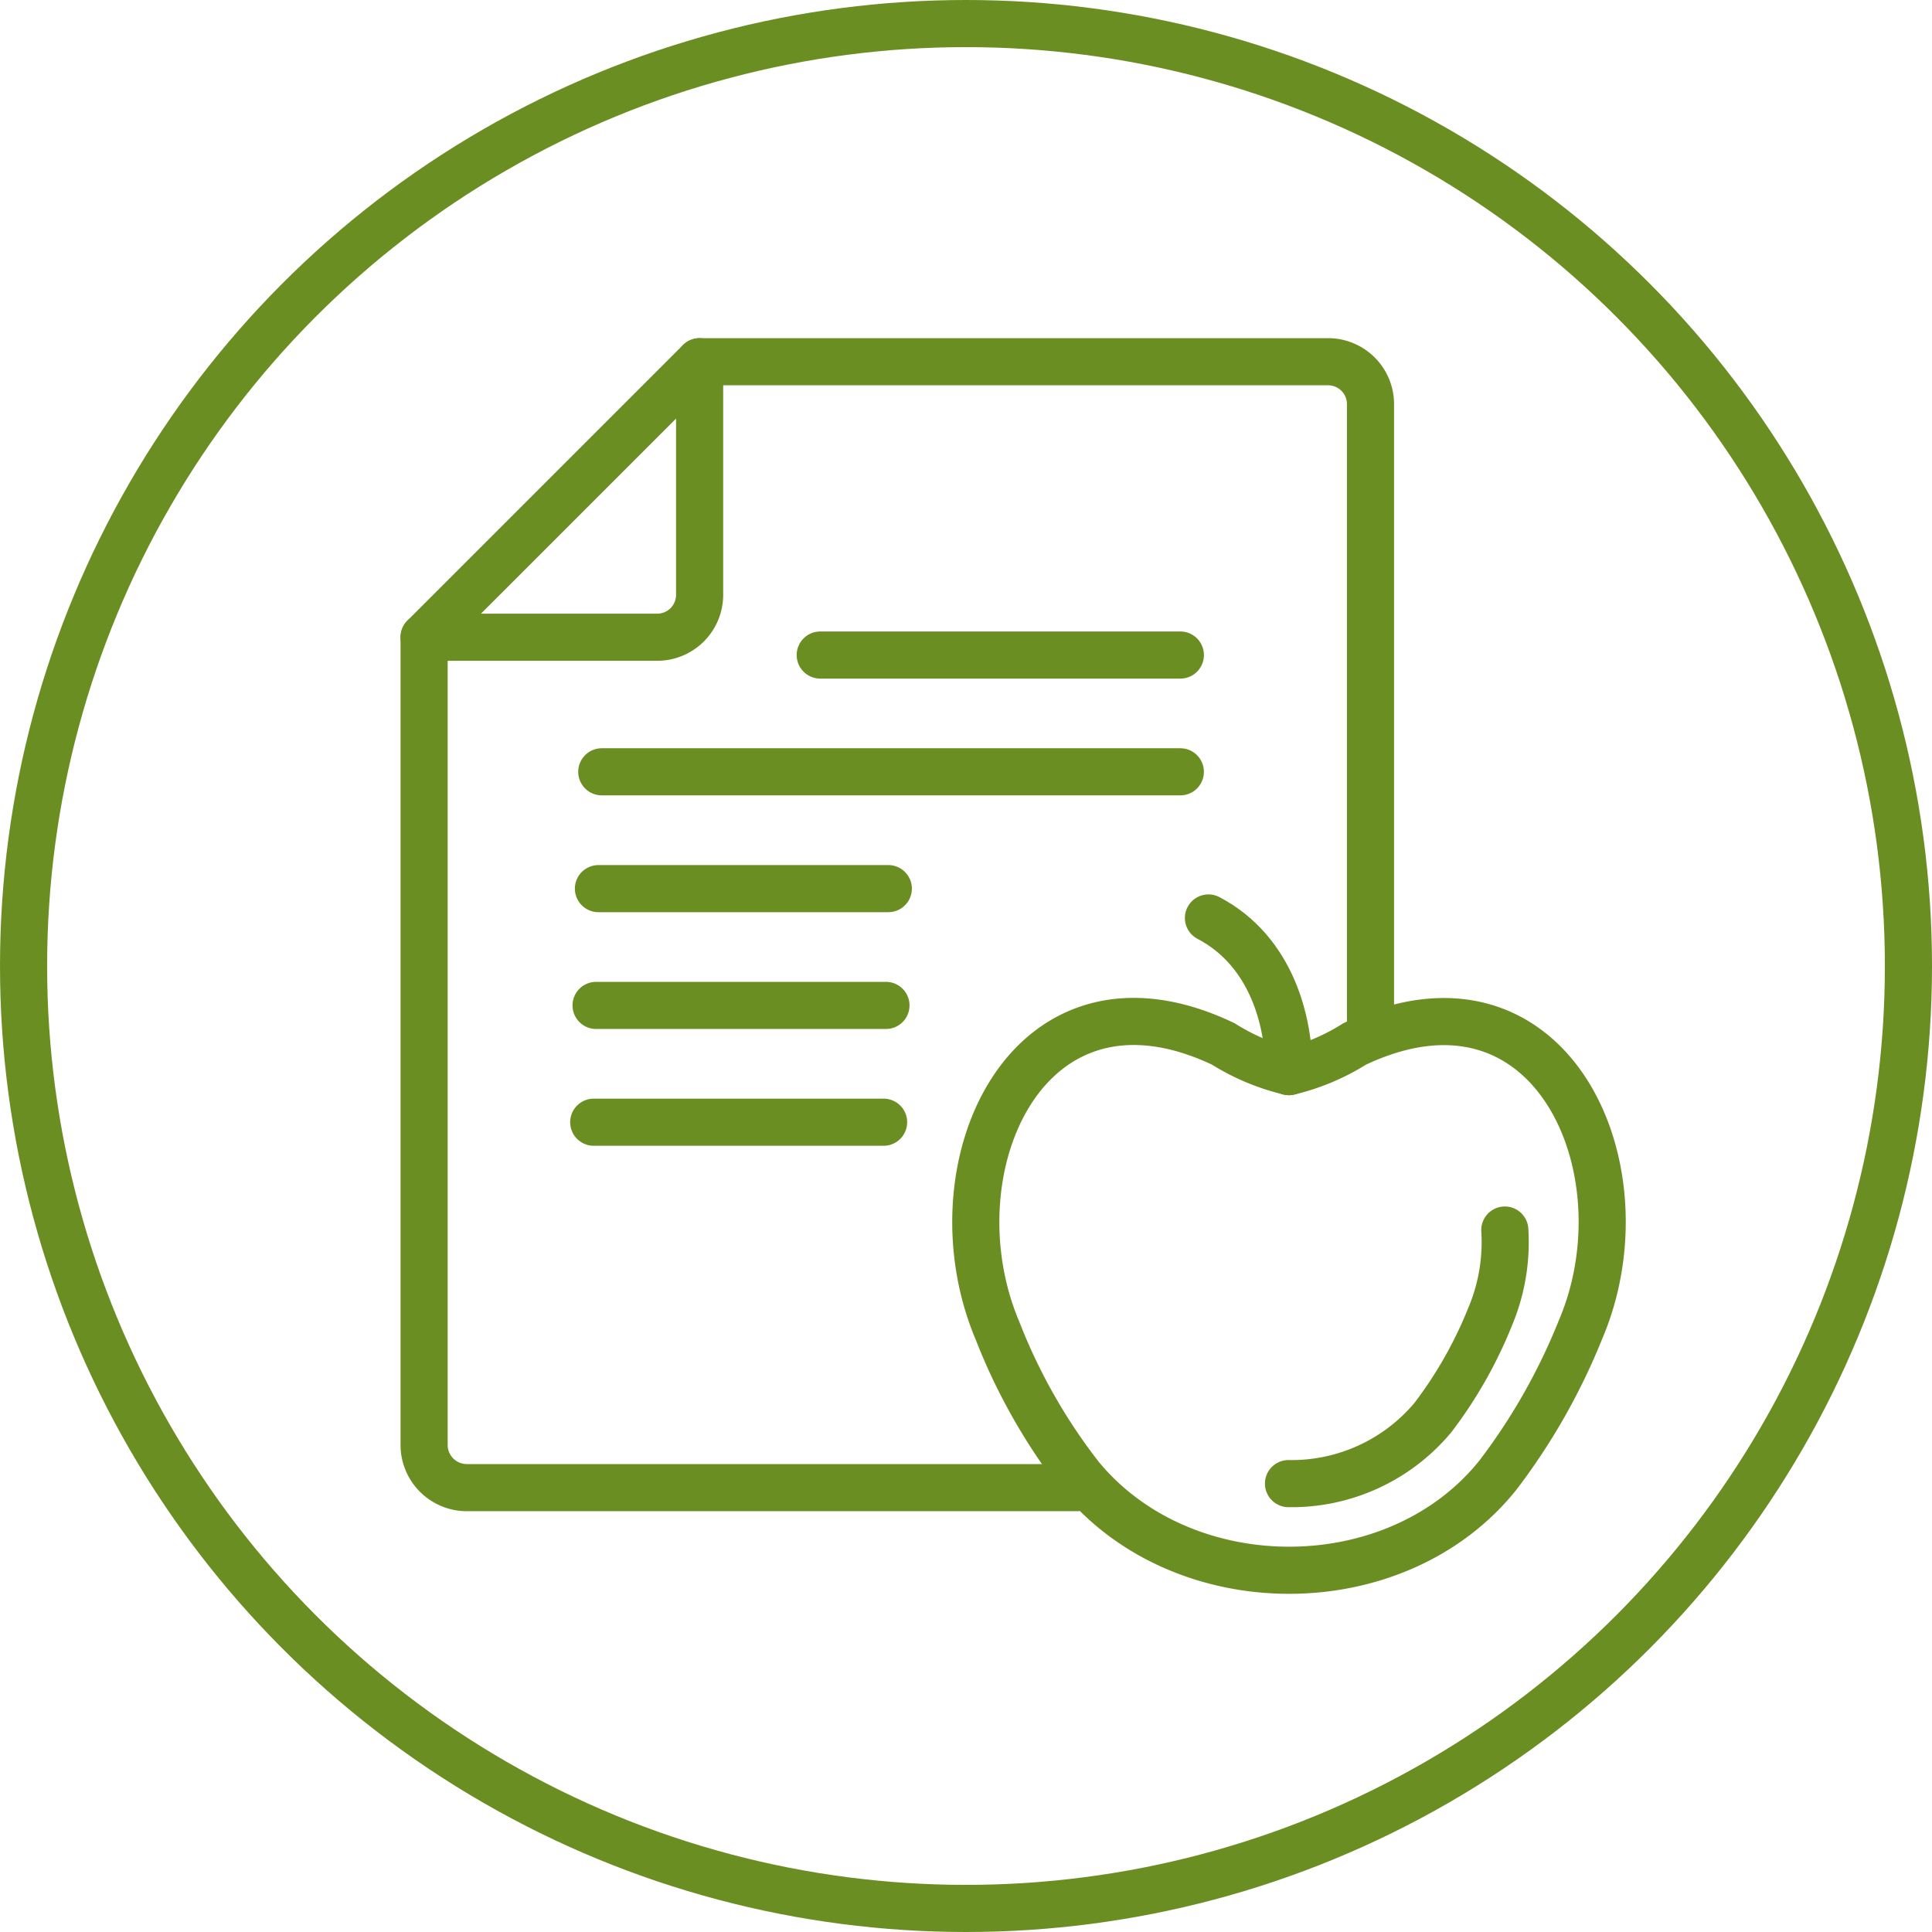
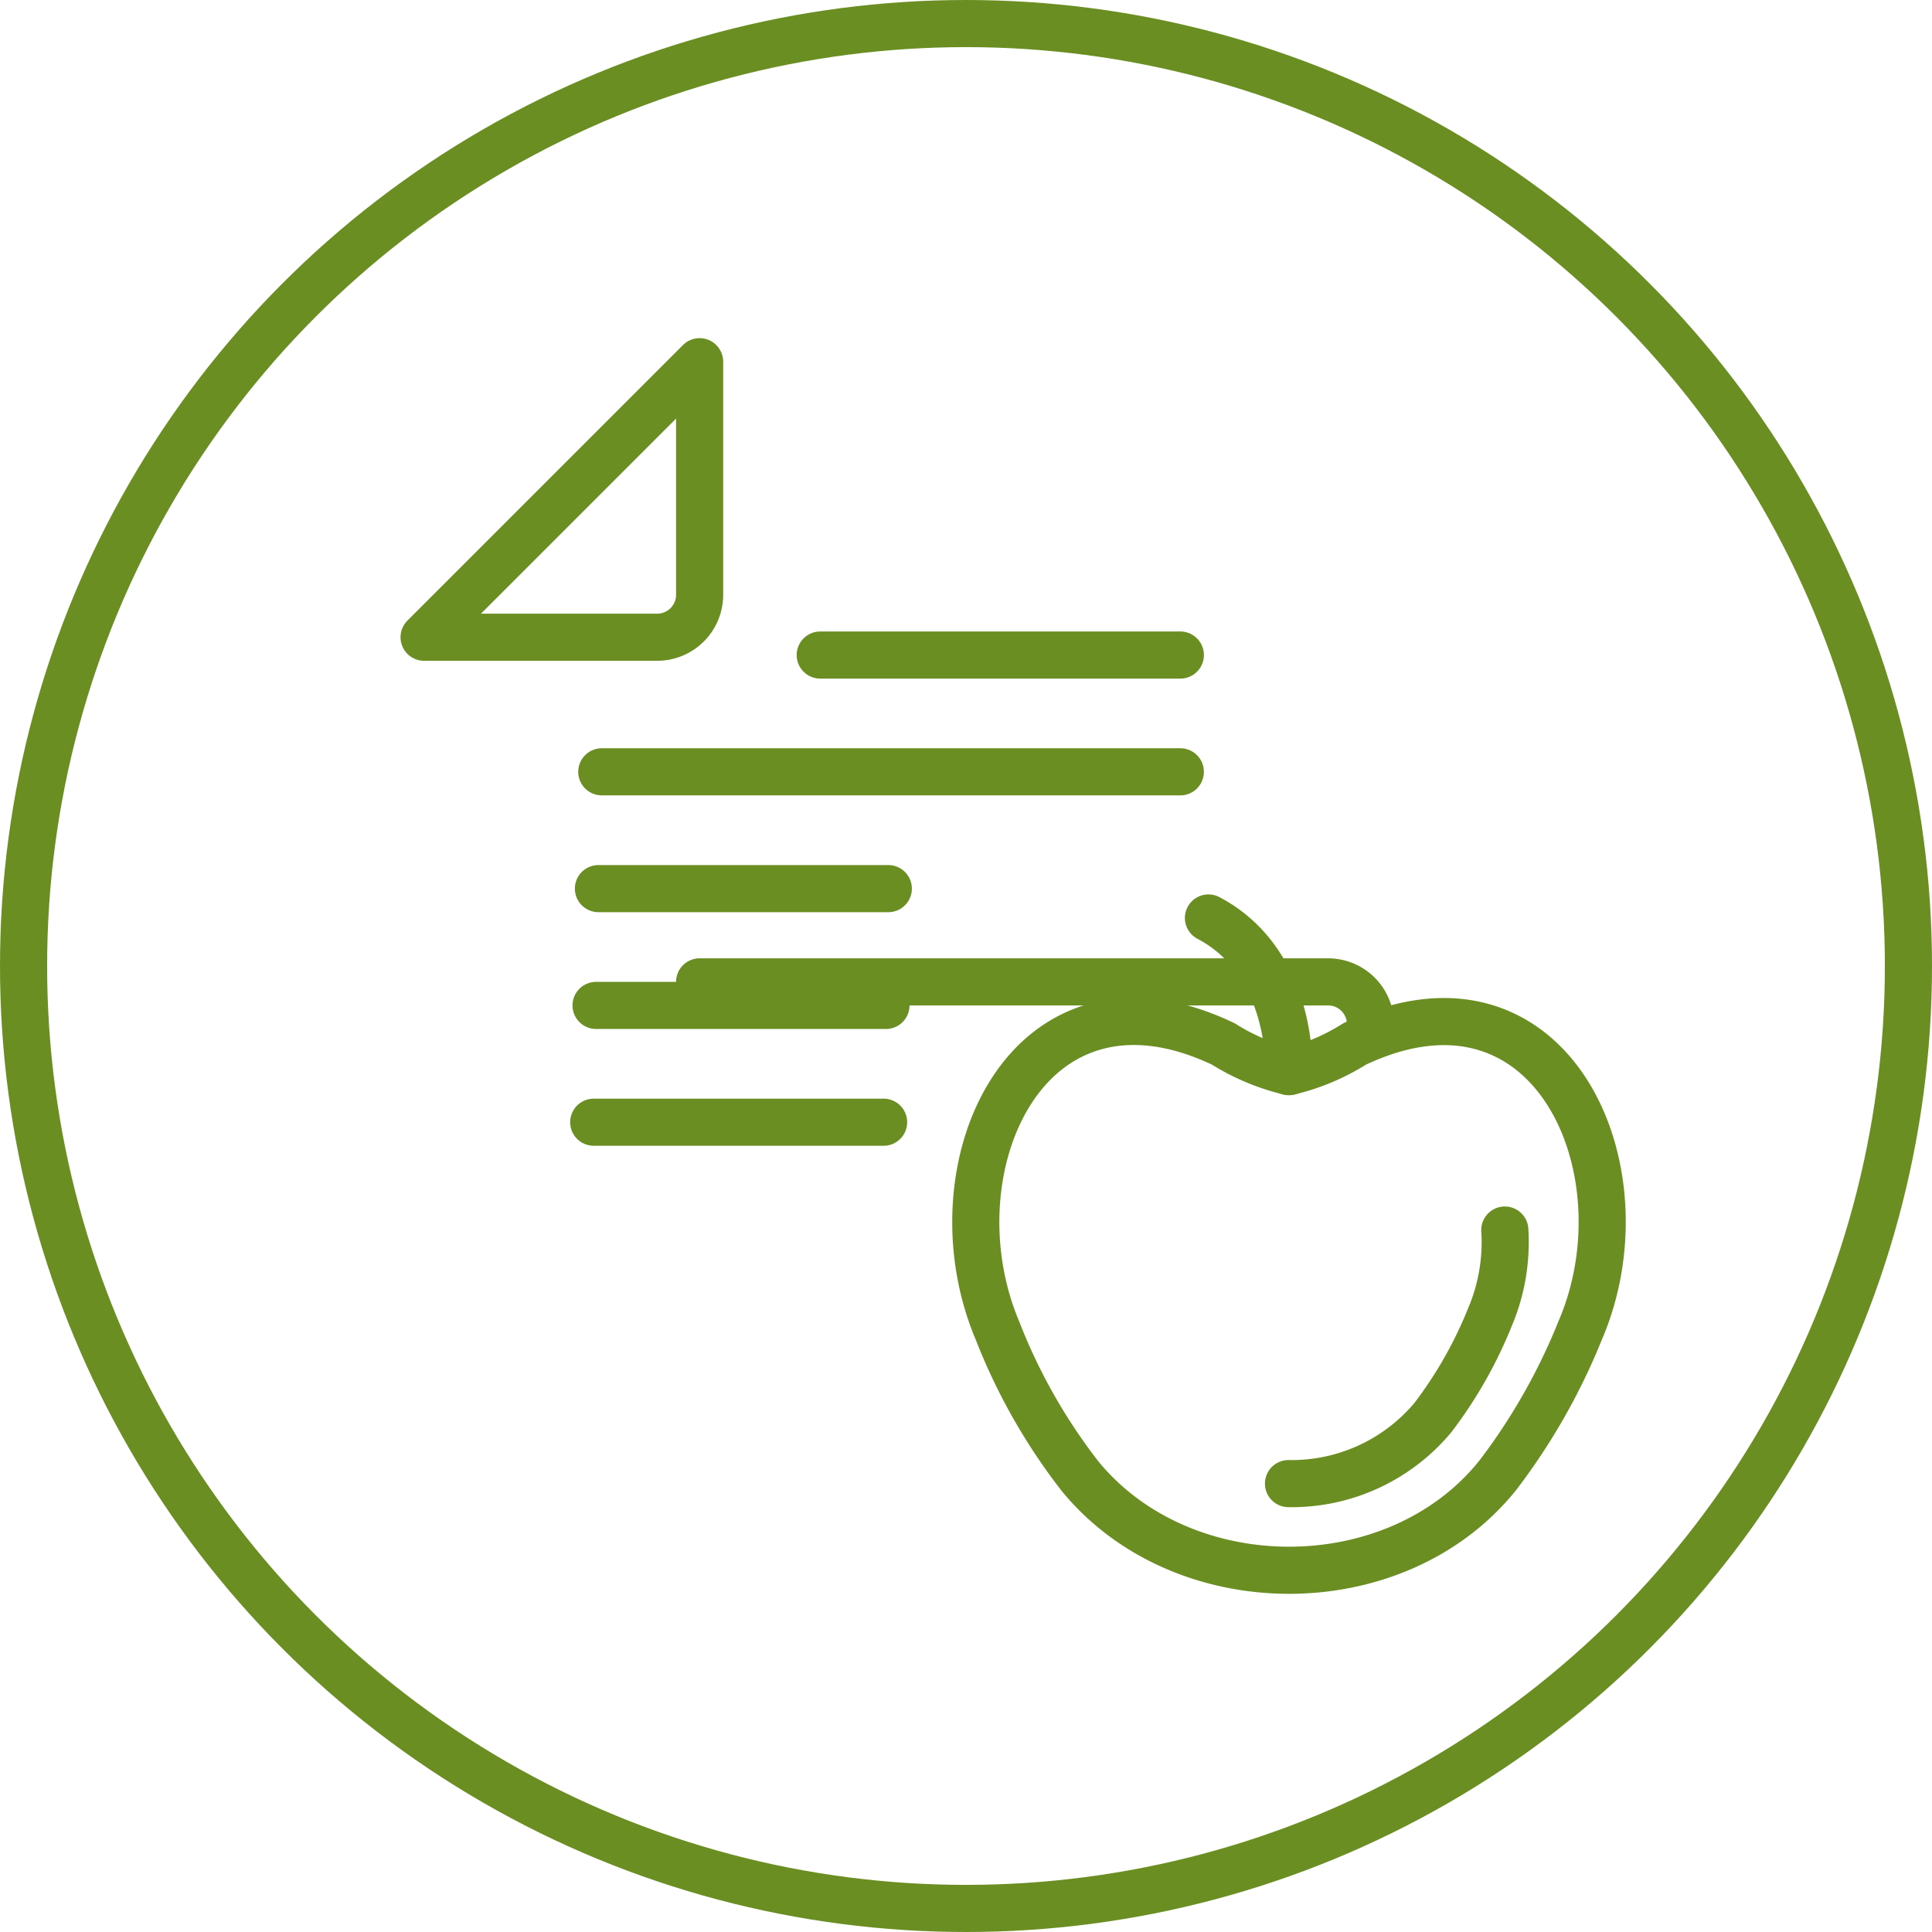
<svg xmlns="http://www.w3.org/2000/svg" id="Nutrition_icon" data-name="Nutrition icon" width="82" height="82" viewBox="0 0 82 82">
  <g id="Ellipse_9" data-name="Ellipse 9" fill="none" stroke="#6b8e23" stroke-width="2">
    <circle cx="41" cy="41" r="41" stroke="none" />
    <circle cx="41" cy="41" r="40" fill="none" />
  </g>
  <g id="Group_76" data-name="Group 76" transform="translate(18 15.353)">
    <path id="Path_216" data-name="Path 216" d="M-1599.007-817.051a9.244,9.244,0,0,0,2.783-1.171c8.35-3.977,12.5,5.35,9.583,12.145a26.349,26.349,0,0,1-3.5,6.157c-4.306,5.37-13.343,5.364-17.716.059a24.633,24.633,0,0,1-3.521-6.2c-2.89-6.84,1.231-16.143,9.587-12.164a9.251,9.251,0,0,0,2.783,1.171Z" transform="translate(1635.713 847.181)" fill="none" stroke="#6b8e23" stroke-linecap="round" stroke-linejoin="round" stroke-width="2" />
-     <path id="Path_217" data-name="Path 217" d="M-1771.14-929.816v34.3a1.814,1.814,0,0,0,1.794,1.794h25.91" transform="translate(1771.14 941.509)" fill="none" stroke="#6b8e23" stroke-linecap="round" stroke-linejoin="round" stroke-width="2" />
-     <path id="Path_218" data-name="Path 218" d="M-1663.346-981.019v-26.321a1.8,1.8,0,0,0-1.794-1.794h-26.68" transform="translate(1703.514 1009.134)" fill="none" stroke="#6b8e23" stroke-linecap="round" stroke-linejoin="round" stroke-width="2" />
+     <path id="Path_218" data-name="Path 218" d="M-1663.346-981.019a1.8,1.8,0,0,0-1.794-1.794h-26.68" transform="translate(1703.514 1009.134)" fill="none" stroke="#6b8e23" stroke-linecap="round" stroke-linejoin="round" stroke-width="2" />
    <path id="Path_219" data-name="Path 219" d="M-1771.14-997.441h9.9a1.8,1.8,0,0,0,1.794-1.794v-9.9l-11.693,11.693Z" transform="translate(1771.14 1009.134)" fill="none" stroke="#6b8e23" stroke-linecap="round" stroke-linejoin="round" stroke-width="2" />
    <path id="Path_220" data-name="Path 220" d="M-1513.087-759.137a8.156,8.156,0,0,1-.629,3.692,18.266,18.266,0,0,1-2.426,4.27,7.817,7.817,0,0,1-6.126,2.8" transform="translate(1558.956 795.991)" fill="none" stroke="#6b8e23" stroke-linecap="round" stroke-linejoin="round" stroke-width="2" />
    <path id="Path_221" data-name="Path 221" d="M-1545.319-848.993c2.715,1.422,3.431,4.464,3.416,6.522" transform="translate(1578.609 872.601)" fill="none" stroke="#6b8e23" stroke-linecap="round" stroke-linejoin="round" stroke-width="2" />
    <line id="Line_14" data-name="Line 14" x2="24.556" transform="translate(7.541 17.405)" fill="none" stroke="#6b8e23" stroke-linecap="round" stroke-linejoin="round" stroke-width="2" />
    <line id="Line_15" data-name="Line 15" x2="12.304" transform="translate(7.399 22.363)" fill="none" stroke="#6b8e23" stroke-linecap="round" stroke-linejoin="round" stroke-width="2" />
    <line id="Line_16" data-name="Line 16" x2="12.304" transform="translate(7.299 27.32)" fill="none" stroke="#6b8e23" stroke-linecap="round" stroke-linejoin="round" stroke-width="2" />
    <line id="Line_17" data-name="Line 17" x2="12.304" transform="translate(7.199 32.277)" fill="none" stroke="#6b8e23" stroke-linecap="round" stroke-linejoin="round" stroke-width="2" />
    <line id="Line_18" data-name="Line 18" x2="15.285" transform="translate(16.813 12.449)" fill="none" stroke="#6b8e23" stroke-linecap="round" stroke-linejoin="round" stroke-width="2" />
  </g>
</svg>